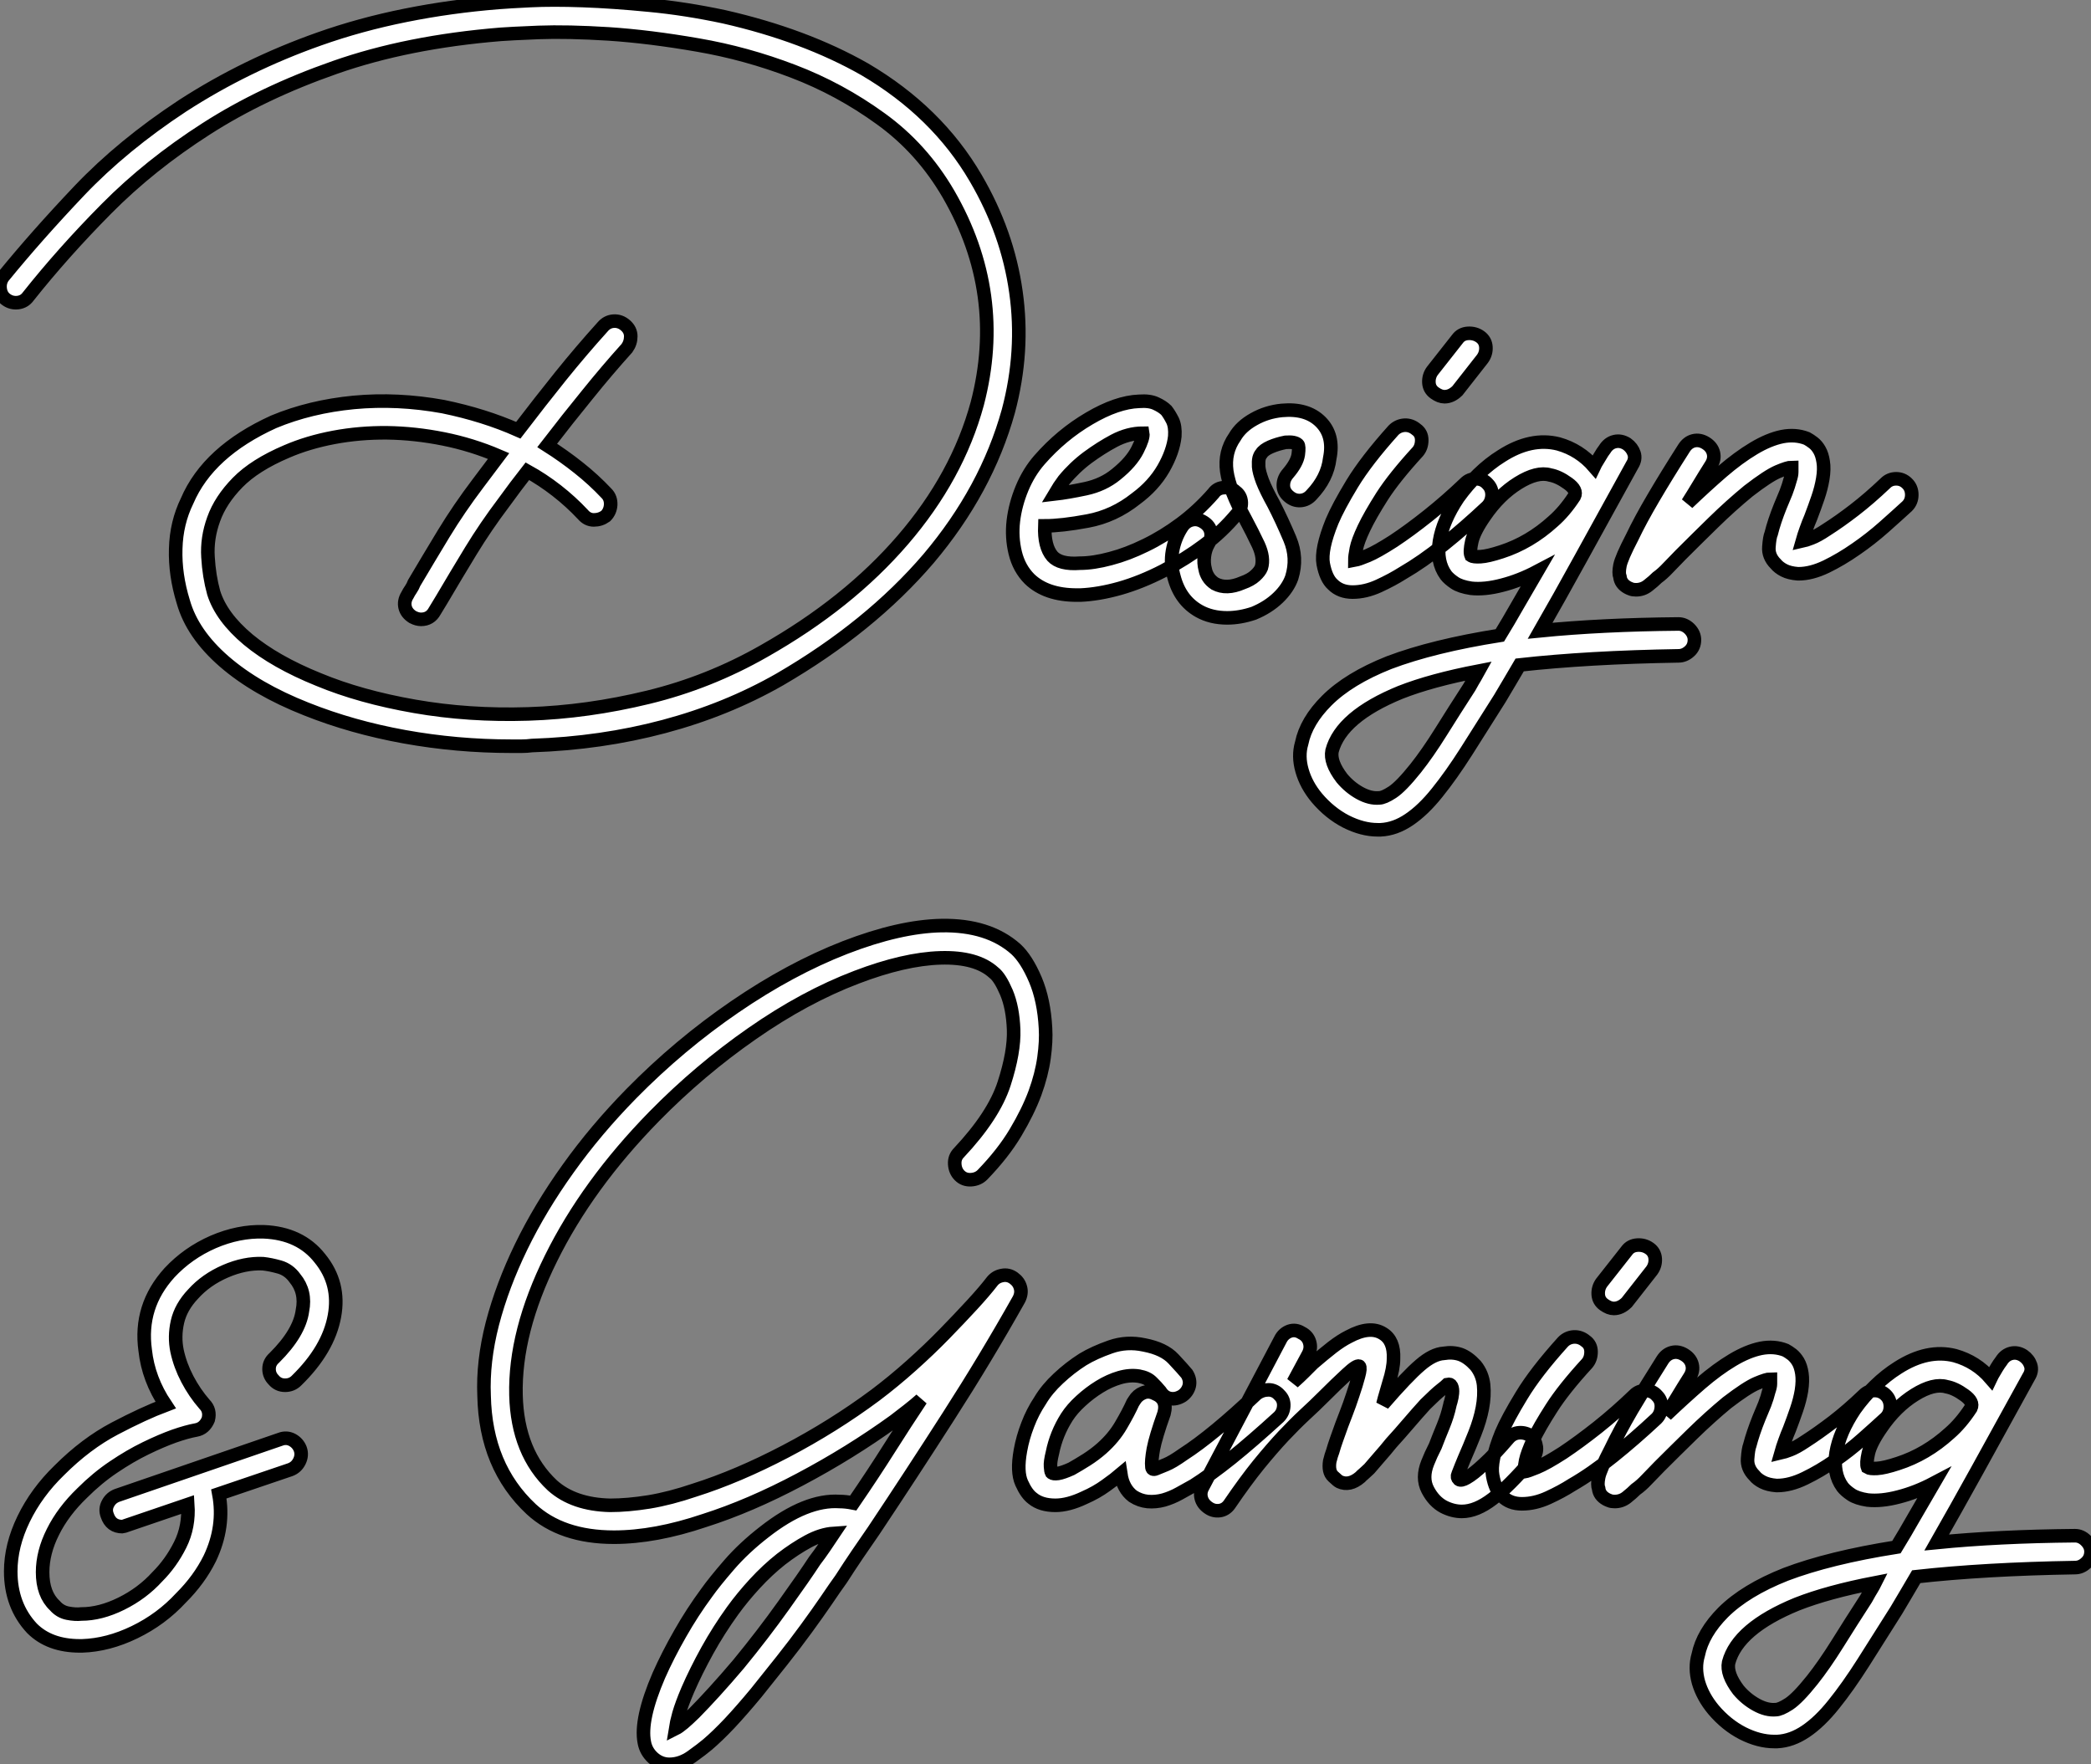
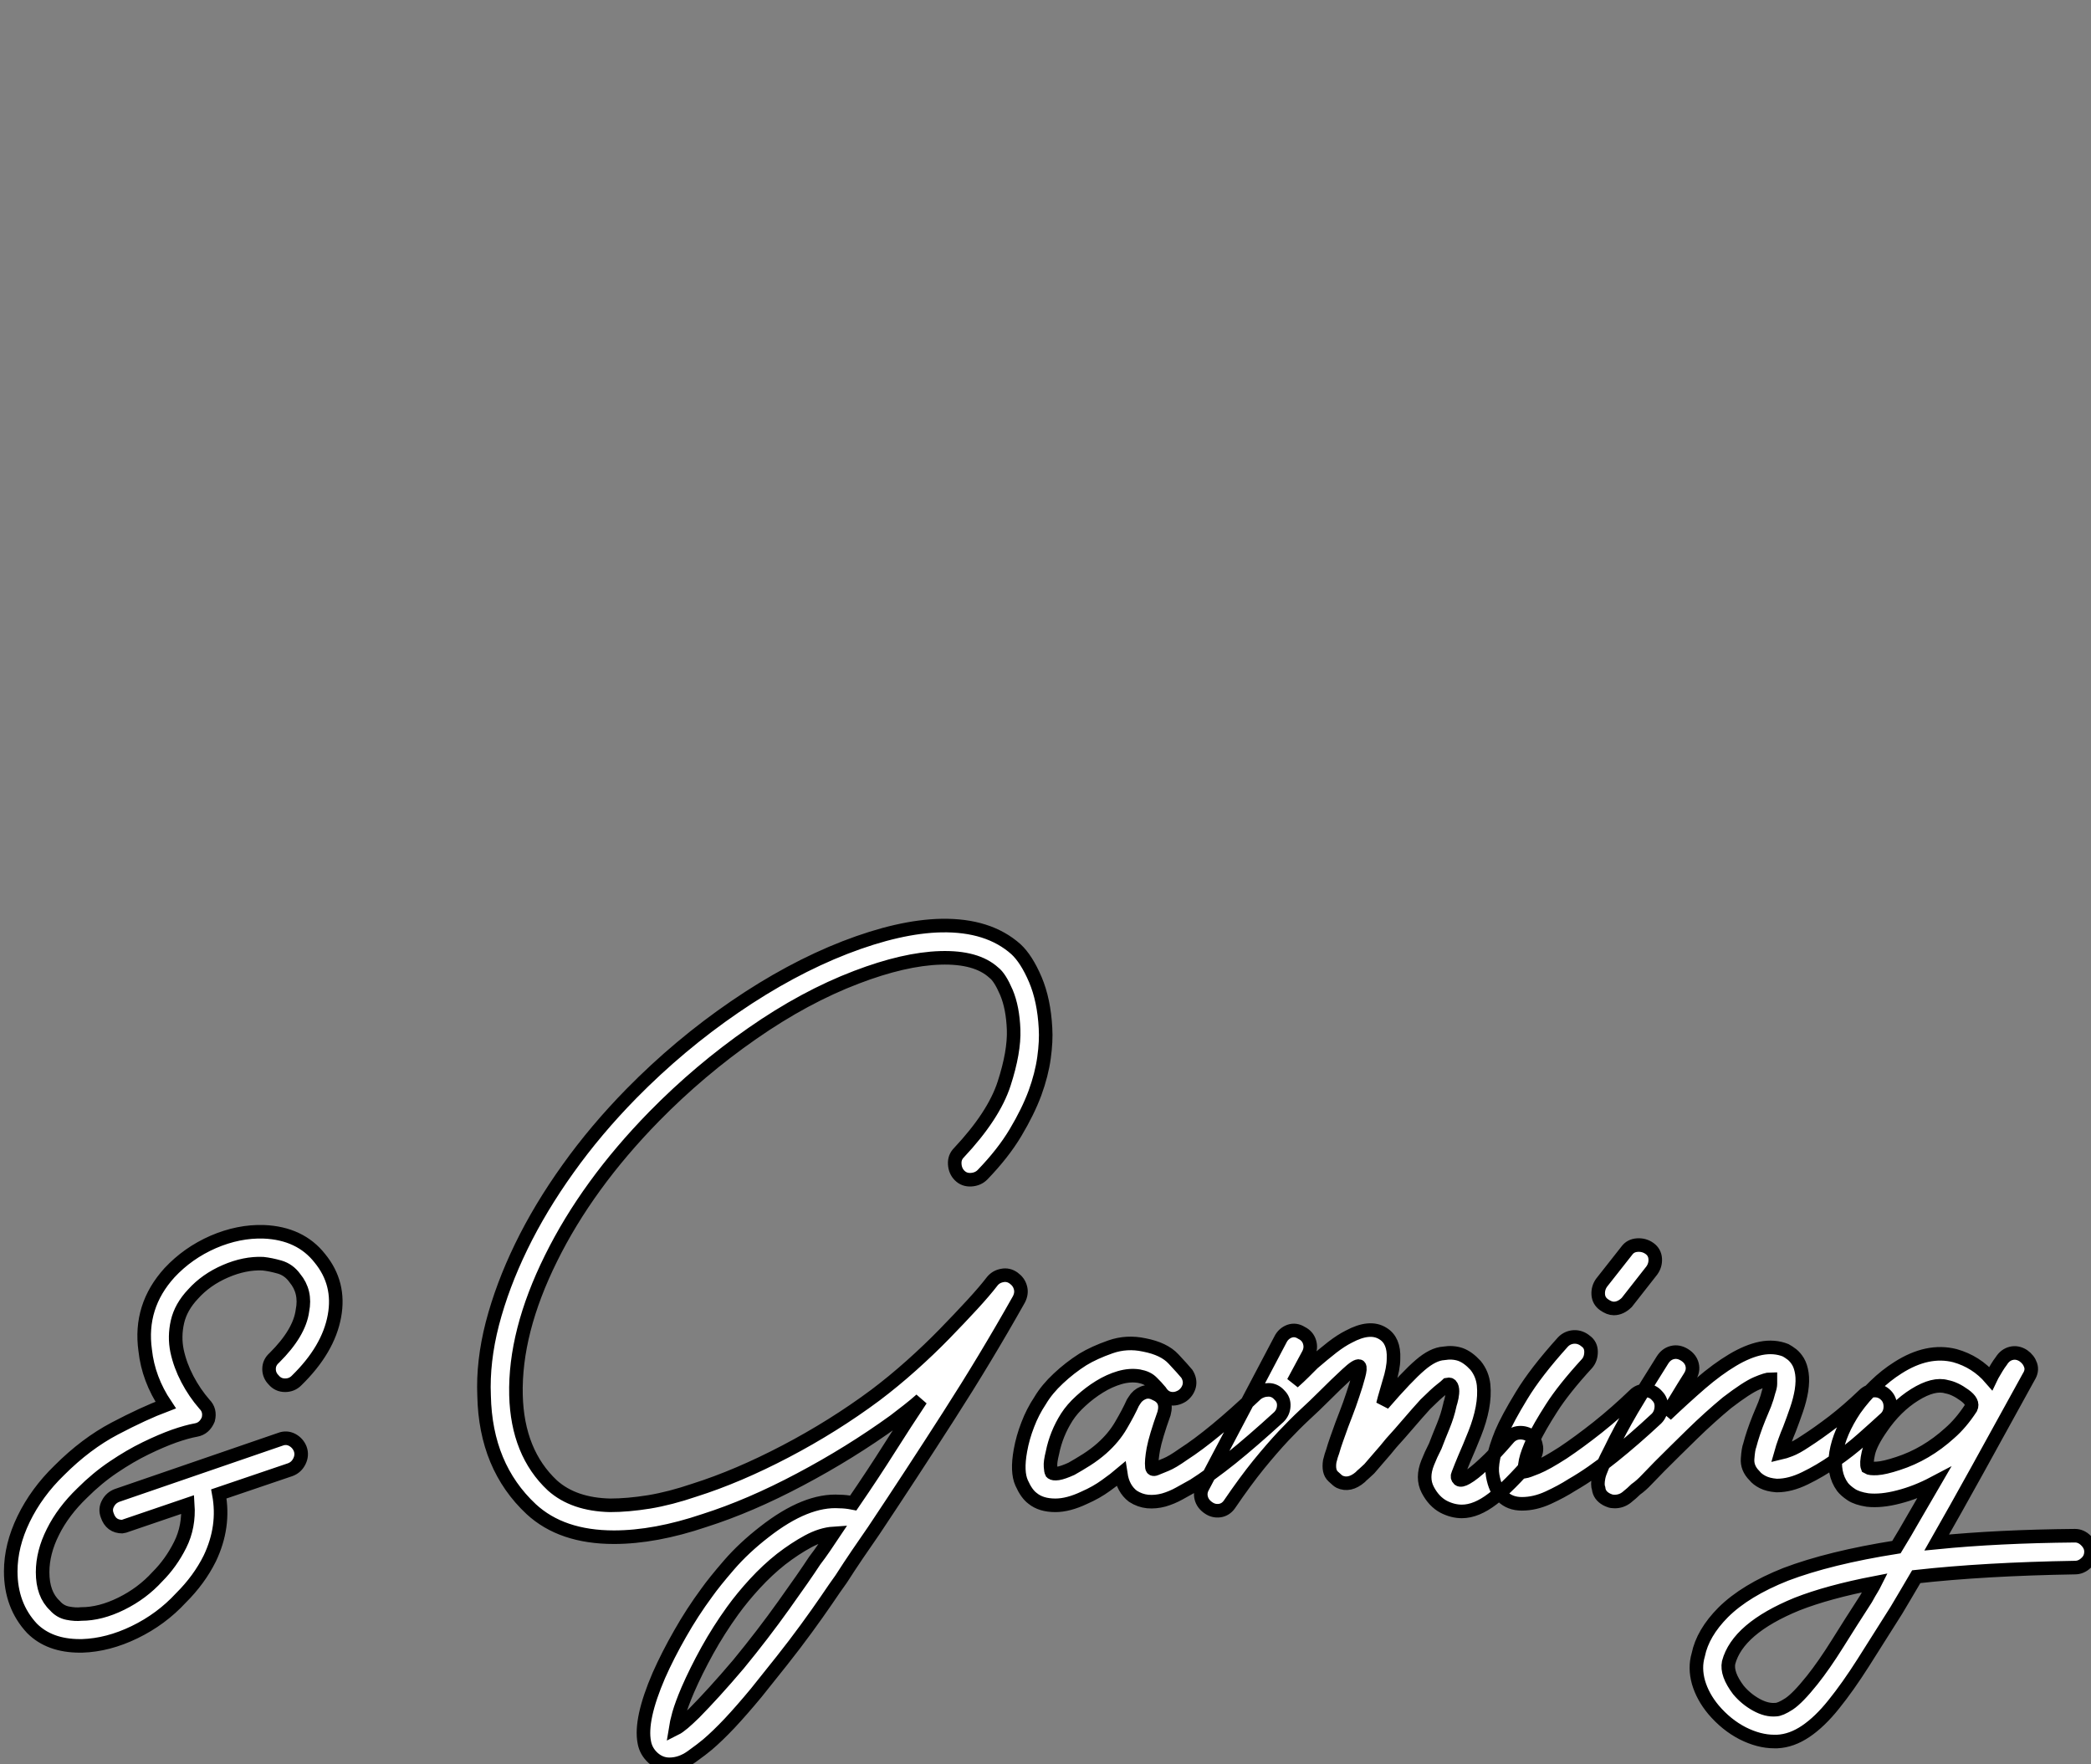
<svg xmlns="http://www.w3.org/2000/svg" viewBox="0.329 -53.1 154.121 130.04">
  <rect x="0.329" y="-53.1" width="154.121" height="130.04" fill="#808080" stroke="none" />
-   <path d="M72.24-39.98L72.24-39.98Q74.60-35.95 75.21-31.58Q75.83-27.22 74.65-22.79L74.65-22.79Q73.03-16.97 68.77-11.93L68.77-11.93Q64.46-6.89 57.80-3.02L57.80-3.02Q53.88-0.78 49.26 0.45Q44.64 1.68 39.54 1.85L39.54 1.85Q39.15 1.90 38.78 1.90Q38.42 1.90 38.03 1.90L38.03 1.90Q34.00 1.90 30.13 1.20Q26.27 0.50 22.91-0.84L22.91-0.84Q19.21-2.30 16.86-4.34Q14.51-6.38 13.84-8.74L13.84-8.74Q13.22-10.75 13.28-12.66Q13.33-14.56 14.12-16.18L14.12-16.18Q15.68-19.82 20.50-22.01L20.50-22.01Q23.19-23.13 26.41-23.44Q29.63-23.74 32.99-23.13L32.99-23.13Q36.01-22.51 38.53-21.39L38.53-21.39Q40.16-23.52 41.67-25.40Q43.18-27.27 44.75-29.01L44.75-29.01Q45.08-29.40 45.56-29.43Q46.04-29.46 46.43-29.12L46.43-29.12Q46.82-28.78 46.82-28.31Q46.82-27.83 46.54-27.44L46.54-27.44Q45.08-25.82 43.63-24.02Q42.17-22.23 40.66-20.27L40.66-20.27Q41.89-19.49 42.98-18.62Q44.08-17.75 45.03-16.74L45.03-16.74Q45.36-16.41 45.34-15.90Q45.31-15.40 44.97-15.06L44.97-15.06Q44.58-14.78 44.10-14.78Q43.63-14.78 43.29-15.18L43.29-15.18Q42.40-16.13 41.36-16.94Q40.32-17.75 39.20-18.37L39.20-18.37Q38.76-17.81 38.34-17.25Q37.92-16.69 37.47-16.07L37.47-16.07Q36.12-14.28 35.03-12.49Q33.94-10.70 32.88-8.90L32.88-8.90L32.37-8.06Q32.04-7.45 31.36-7.45L31.36-7.45Q31.08-7.45 30.75-7.62L30.75-7.62Q30.30-7.90 30.19-8.34Q30.08-8.79 30.36-9.24L30.36-9.24Q30.47-9.46 30.61-9.66Q30.75-9.86 30.86-10.14L30.86-10.14Q31.92-11.93 33.04-13.78Q34.16-15.62 35.56-17.47L35.56-17.47L37.08-19.49Q35.12-20.33 33.02-20.75Q30.92-21.17 28.87-21.20Q26.83-21.22 24.92-20.86Q23.02-20.50 21.45-19.82L21.45-19.82Q19.10-18.82 17.84-17.53Q16.58-16.24 16.08-14.84Q15.57-13.44 15.66-12.04Q15.74-10.64 16.08-9.41L16.08-9.41Q16.64-7.62 18.62-5.96Q20.61-4.31 23.80-3.02L23.80-3.02Q26.88-1.74 30.89-1.04Q34.89-0.34 39.26-0.48Q43.63-0.62 48.11-1.71Q52.59-2.80 56.62-5.10L56.62-5.10Q62.84-8.62 66.87-13.30Q70.90-17.98 72.36-23.35L72.36-23.35Q74.48-31.47 70.23-38.81L70.23-38.81Q68.27-42.17 65.24-44.35Q62.22-46.54 58.78-47.85Q55.33-49.17 51.78-49.78Q48.22-50.40 45.20-50.60Q42.17-50.79 40.02-50.71Q37.86-50.62 37.24-50.57L37.24-50.57Q30.36-50.01 25.01-48.13Q19.66-46.26 15.52-43.60Q11.37-40.94 8.18-37.72Q4.99-34.50 2.41-31.25L2.41-31.25Q2.13-30.86 1.66-30.80Q1.18-30.74 0.79-31.02L0.79-31.02Q0.40-31.30 0.34-31.81Q0.28-32.31 0.56-32.70L0.56-32.70Q3.03-35.73 6.19-39.06Q9.36-42.39 13.78-45.30L13.78-45.30Q16.13-46.82 18.65-48.05Q21.17-49.28 23.86-50.23L23.86-50.23Q26.88-51.30 30.22-51.97Q33.55-52.64 37.08-52.92L37.08-52.92Q37.80-52.98 39.43-53.06Q41.05-53.14 43.29-53.06Q45.53-52.98 48.19-52.72Q50.85-52.47 53.71-51.86L53.71-51.86Q59.64-50.51 64.07-47.99L64.07-47.99Q69.39-44.86 72.24-39.98ZM91.40-16.86L91.40-16.86Q91.79-16.58 91.82-16.07Q91.84-15.57 91.51-15.23L91.51-15.23Q90.39-13.89 89.07-12.91Q87.76-11.93 86.08-11.03L86.08-11.03Q84.45-10.19 82.88-9.74Q81.32-9.30 79.97-9.24L79.97-9.24L79.69-9.24Q77.45-9.24 76.22-10.42L76.22-10.42Q75.44-11.20 75.16-12.35Q74.88-13.50 75.02-14.70Q75.16-15.90 75.66-17.11Q76.16-18.31 76.95-19.21L76.95-19.21Q78.57-21.06 80.62-22.26Q82.66-23.46 84.28-23.52L84.28-23.52Q85.07-23.58 85.54-23.35Q86.02-23.13 86.30-22.85L86.30-22.85Q86.52-22.57 86.75-22.12Q86.97-21.67 86.92-20.94L86.92-20.94Q86.80-19.82 86.08-18.56Q85.35-17.30 84.06-16.35L84.06-16.35Q82.44-15.06 80.50-14.70Q78.57-14.34 77.34-14.34L77.34-14.34Q77.28-12.82 77.90-12.10L77.90-12.10Q78.46-11.48 79.92-11.59L79.92-11.59Q80.92-11.59 82.18-11.93Q83.44-12.26 84.76-12.91Q86.08-13.55 87.36-14.50Q88.65-15.46 89.77-16.74L89.77-16.74Q90.05-17.14 90.56-17.16Q91.06-17.19 91.40-16.86ZM78.74-17.70L78.74-17.70Q78.40-17.25 78.07-16.69L78.07-16.69Q79.02-16.80 80.34-17.08Q81.65-17.36 82.60-18.14L82.60-18.14Q83.72-19.04 84.17-19.94Q84.62-20.83 84.56-21.17L84.56-21.17Q83.50-21.17 82.44-20.61L82.44-20.61Q81.48-20.10 80.50-19.38Q79.52-18.65 78.74-17.70ZM97.67-22.01L97.67-22.01Q98.68-21 98.34-19.32L98.34-19.32Q98.17-17.86 97.00-16.63L97.00-16.63Q96.66-16.24 96.18-16.21Q95.71-16.18 95.32-16.52L95.32-16.52Q94.92-16.86 94.92-17.33Q94.92-17.81 95.26-18.20L95.26-18.20Q95.93-18.98 96.02-19.60Q96.10-20.22 95.99-20.33L95.99-20.33Q95.76-20.55 95.09-20.50L95.09-20.50Q94.48-20.38 93.97-20.16Q93.47-19.94 93.30-19.66L93.30-19.66Q93.19-19.54 93.13-19.32Q93.08-19.10 93.10-18.70Q93.13-18.31 93.38-17.64Q93.64-16.97 94.20-15.96L94.20-15.96Q94.81-14.78 95.40-13.38Q95.99-11.98 95.54-10.53L95.54-10.53Q95.26-9.74 94.53-9.04Q93.80-8.34 92.74-7.90L92.74-7.90Q91.73-7.56 90.78-7.56L90.78-7.56Q89.60-7.56 88.71-8.06L88.71-8.06Q87.31-8.85 86.86-10.58L86.86-10.58Q86.58-11.54 86.75-12.49Q86.92-13.44 87.42-14.22L87.42-14.22Q87.70-14.67 88.15-14.78Q88.60-14.90 89.04-14.62L89.04-14.62Q89.49-14.34 89.58-13.89Q89.66-13.44 89.38-12.99L89.38-12.99Q89.16-12.60 89.10-12.10Q89.04-11.59 89.16-11.14L89.16-11.14Q89.21-10.86 89.38-10.58Q89.55-10.30 89.88-10.08L89.88-10.08Q90.72-9.63 91.90-10.14L91.90-10.14Q92.52-10.36 92.85-10.67Q93.19-10.98 93.30-11.26L93.30-11.26Q93.52-11.98 93.08-12.94Q92.63-13.89 92.12-14.84L92.12-14.84Q90.95-16.97 90.75-18.37Q90.56-19.77 91.34-20.89L91.34-20.89Q91.79-21.67 92.74-22.20Q93.69-22.74 94.81-22.85L94.81-22.85Q96.66-23.02 97.67-22.01ZM109.99-17.42L109.99-17.42Q110.32-17.08 110.30-16.58Q110.27-16.07 109.93-15.74L109.93-15.74Q108.31-14.22 106.74-12.96Q105.17-11.70 103.72-10.86L103.72-10.86Q102.93-10.36 101.95-9.91Q100.97-9.46 100.02-9.46L100.02-9.46Q99.12-9.46 98.56-10.02L98.56-10.02Q98.06-10.47 97.86-11.54Q97.67-12.60 98.51-14.67L98.51-14.67Q98.96-15.74 99.99-17.44Q101.03-19.15 103.04-21.39L103.04-21.39Q103.38-21.73 103.86-21.76Q104.33-21.78 104.72-21.45L104.72-21.45Q105.12-21.17 105.12-20.66Q105.12-20.16 104.84-19.82L104.84-19.82Q103.10-17.92 102.20-16.52Q101.31-15.12 100.86-14.17L100.86-14.17Q100.41-13.22 100.30-12.66Q100.19-12.10 100.19-11.82L100.19-11.82Q100.47-11.87 101.14-12.15Q101.81-12.43 103.04-13.22L103.04-13.22Q104.22-14 105.59-15.09Q106.96-16.18 108.31-17.47L108.31-17.47Q108.64-17.81 109.15-17.81Q109.65-17.81 109.99-17.42ZM106.07-24.14L106.07-24.14Q105.68-24.42 105.65-24.89Q105.62-25.37 105.90-25.76L105.90-25.76L107.75-28.11Q108.03-28.50 108.53-28.53Q109.04-28.56 109.43-28.28L109.43-28.28Q109.82-28 109.85-27.52Q109.88-27.05 109.60-26.66L109.60-26.66L107.75-24.30Q107.30-23.86 106.80-23.86L106.80-23.86Q106.46-23.86 106.07-24.14ZM124.04-7.11L124.04-7.11Q124.49-7.11 124.86-6.75Q125.22-6.38 125.22-5.94L125.22-5.94Q125.22-5.43 124.86-5.10Q124.49-4.76 124.04-4.76L124.04-4.76Q117.38-4.65 112.34-4.09L112.34-4.09Q111.95-3.42 111.58-2.80Q111.22-2.18 110.88-1.62L110.88-1.62Q109.54 0.50 108.42 2.27Q107.30 4.03 106.26 5.32Q105.23 6.61 104.19 7.31Q103.16 8.01 102.09 8.06L102.09 8.06L101.87 8.06Q100.75 8.06 99.54 7.45Q98.34 6.83 97.39 5.71L97.39 5.71Q96.60 4.76 96.30 3.70Q95.99 2.63 96.27 1.68L96.27 1.68Q96.60 0.06 98.12-1.46L98.12-1.46Q99.74-3.08 102.71-4.26L102.71-4.26Q105.96-5.49 110.88-6.27L110.88-6.27Q111.50-7.28 112.17-8.46Q112.84-9.63 113.63-10.98L113.63-10.98Q112.34-10.30 111.05-9.97Q109.76-9.63 108.76-9.74L108.76-9.74Q107.97-9.86 107.55-10.14Q107.13-10.42 106.91-10.70L106.91-10.70Q106.18-11.70 106.43-13.22Q106.68-14.73 107.80-16.41L107.80-16.41Q108.48-17.36 109.29-18.14Q110.10-18.93 111.00-19.49L111.00-19.49Q113.18-20.89 115.20-20.38L115.20-20.38Q116.76-19.94 117.83-18.70L117.83-18.70Q117.83-18.70 117.94-18.93L117.94-18.93Q118.11-19.21 118.28-19.49Q118.44-19.77 118.61-19.99L118.61-19.99Q118.89-20.44 119.34-20.55Q119.79-20.66 120.24-20.38L120.24-20.38Q120.63-20.10 120.77-19.68Q120.91-19.26 120.63-18.82L120.63-18.82Q118.50-14.95 116.85-11.96Q115.20-8.96 113.85-6.61L113.85-6.61Q118.39-7.06 124.04-7.11ZM108.64-2.46L108.64-2.46Q108.92-2.97 109.06-3.19Q109.20-3.42 109.32-3.64L109.32-3.64Q105.84-2.97 103.55-2.07L103.55-2.07Q99.18-0.28 98.51 2.24L98.51 2.24Q98.34 3.08 99.24 4.26L99.24 4.26Q99.80 4.93 100.55 5.35Q101.31 5.77 101.98 5.71L101.98 5.71Q102.32 5.71 102.96 5.29Q103.60 4.87 104.67 3.53L104.67 3.53Q105.56 2.41 106.54 0.84Q107.52-0.73 108.64-2.46ZM111.00-12.43L111.00-12.43Q113.07-13.10 114.80-14.67L114.80-14.67Q115.64-15.40 116.37-16.52L116.37-16.52Q116.60-16.97 115.90-17.47Q115.20-17.98 114.58-18.09L114.58-18.09Q113.63-18.37 112.23-17.50Q110.83-16.63 109.76-15.06L109.76-15.06Q108.98-13.94 108.81-13.19Q108.64-12.43 108.76-12.15L108.76-12.15Q108.92-12.04 109.46-12.07Q109.99-12.10 111.00-12.43ZM140.90-17.47L140.90-17.47Q141.24-17.14 141.24-16.63Q141.24-16.13 140.90-15.79L140.90-15.79Q140.17-15.12 139.19-14.25Q138.21-13.38 137.12-12.63Q136.03-11.87 134.94-11.34Q133.84-10.81 132.89-10.81L132.89-10.81L132.84-10.81Q132.22-10.86 131.83-11.06Q131.44-11.26 131.21-11.54L131.21-11.54Q130.65-12.10 130.71-12.80Q130.76-13.50 130.88-13.78L130.88-13.78Q131.10-14.67 131.55-15.79L131.55-15.79Q131.77-16.30 131.97-16.80Q132.16-17.30 132.28-17.75L132.28-17.75Q132.39-18.09 132.39-18.31Q132.39-18.54 132.39-18.65L132.39-18.65Q132.11-18.65 131.38-18.34Q130.65-18.03 129.20-16.91L129.20-16.91Q127.91-15.85 126.62-14.59Q125.33-13.33 124.21-12.21L124.21-12.21Q123.71-11.70 123.29-11.26Q122.87-10.81 122.48-10.53L122.48-10.53Q122.20-10.25 121.80-9.94Q121.41-9.63 120.91-9.63L120.91-9.63Q120.68-9.63 120.54-9.69Q120.40-9.74 120.29-9.80L120.29-9.80Q119.79-10.08 119.73-10.58L119.73-10.58Q119.62-10.86 119.73-11.42Q119.84-11.98 120.63-13.50L120.63-13.50Q121.24-14.78 122.20-16.41Q123.15-18.03 124.44-20.05L124.44-20.05Q124.72-20.50 125.16-20.61Q125.61-20.72 126.06-20.44L126.06-20.44Q126.51-20.16 126.62-19.71Q126.73-19.26 126.45-18.82L126.45-18.82Q125.95-18.03 125.53-17.33Q125.11-16.63 124.72-16.02L124.72-16.02Q126.06-17.30 127.26-18.34Q128.47-19.38 129.59-20.05Q130.71-20.72 131.69-20.92Q132.67-21.11 133.51-20.78L133.51-20.78Q133.73-20.66 133.98-20.47Q134.24-20.27 134.43-19.94Q134.63-19.60 134.71-19.07Q134.80-18.54 134.68-17.81L134.68-17.81Q134.57-17.14 134.32-16.41Q134.07-15.68 133.79-14.95L133.79-14.95Q133.62-14.56 133.45-14.08Q133.28-13.61 133.17-13.22L133.17-13.22Q133.40-13.27 133.84-13.44Q134.29-13.61 134.96-14.06L134.96-14.06Q135.92-14.67 137.01-15.51Q138.10-16.35 139.28-17.47L139.28-17.47Q139.61-17.81 140.09-17.81Q140.56-17.81 140.90-17.47Z" fill="white" stroke="black" transform="scale(1,1)" />
  <path d="M20.55 46.98L20.55 46.98Q22.40 45.14 22.62 43.51L22.62 43.51Q22.90 42.11 22.06 41.10L22.06 41.10Q21.62 40.49 20.94 40.29Q20.27 40.10 19.71 40.04L19.71 40.04Q18.37 39.98 16.94 40.60Q15.51 41.22 14.56 42.28L14.56 42.28Q13.66 43.23 13.41 44.32Q13.16 45.42 13.38 46.48Q13.61 47.54 14.14 48.55Q14.67 49.56 15.40 50.40L15.40 50.40Q15.85 50.85 15.68 51.52L15.68 51.52Q15.40 52.19 14.78 52.30L14.78 52.30Q14.11 52.42 13.16 52.75Q12.21 53.09 11.06 53.65Q9.91 54.21 8.71 55.02Q7.50 55.83 6.38 56.95L6.38 56.95Q4.98 58.30 4.23 59.81Q3.47 61.32 3.47 62.78L3.47 62.78Q3.47 64.40 4.37 65.24L4.37 65.24Q4.76 65.69 5.32 65.80Q5.88 65.91 6.33 65.86L6.33 65.86Q7.73 65.86 9.27 65.10Q10.81 64.34 11.93 63.11L11.93 63.11Q12.94 62.10 13.61 60.76Q14.28 59.42 14.17 57.79L14.17 57.79L9.74 59.30Q9.41 59.42 9.35 59.42L9.35 59.42Q8.51 59.42 8.23 58.58L8.23 58.58Q8.06 58.13 8.29 57.71Q8.51 57.29 8.96 57.12L8.96 57.12L21 52.98Q21.45 52.81 21.87 53.03Q22.29 53.26 22.46 53.70L22.46 53.70Q22.62 54.15 22.40 54.60Q22.18 55.05 21.73 55.22L21.73 55.22L16.46 57.01Q16.91 59.42 15.79 61.77L15.79 61.77Q15.01 63.34 13.66 64.68L13.66 64.68Q12.21 66.25 10.25 67.20Q8.29 68.15 6.38 68.21L6.38 68.21L6.22 68.21Q3.98 68.21 2.69 66.92L2.69 66.92Q1.12 65.24 1.12 62.72L1.12 62.72Q1.12 60.82 2.07 58.86Q3.02 56.90 4.70 55.27L4.70 55.27Q6.66 53.31 8.79 52.19Q10.92 51.07 12.54 50.46L12.54 50.46Q11.26 48.55 11.03 46.42L11.03 46.42Q10.58 43.18 12.82 40.71L12.82 40.71Q14.17 39.26 16.04 38.44Q17.92 37.63 19.77 37.69L19.77 37.69Q22.46 37.80 23.91 39.65L23.91 39.65Q25.42 41.50 24.98 43.90L24.98 43.90Q24.53 46.37 22.18 48.66L22.18 48.66Q21.84 49 21.34 49Q20.83 49 20.50 48.61L20.50 48.61Q20.16 48.27 20.16 47.80Q20.16 47.32 20.55 46.98ZM75.04 41.10L75.04 41.10Q75.43 41.38 75.54 41.80Q75.66 42.22 75.43 42.67L75.43 42.67Q72.97 47.04 70.25 51.27Q67.54 55.50 64.74 59.70L64.74 59.70Q64.12 60.59 63.53 61.46Q62.94 62.33 62.33 63.28L62.33 63.28Q61.88 63.90 61.24 64.85Q60.59 65.80 59.75 66.95Q58.91 68.10 57.96 69.30Q57.01 70.50 56.06 71.68L56.06 71.68Q54.99 72.97 54.10 73.92Q53.20 74.87 52.47 75.49L52.47 75.49Q52.08 75.82 51.30 76.38Q50.51 76.94 49.67 76.94L49.67 76.94Q49 76.94 48.47 76.47Q47.94 75.99 47.82 75.32L47.82 75.32Q47.49 73.64 48.89 70.39L48.89 70.39Q49.56 68.88 50.46 67.31Q51.35 65.74 52.42 64.29L52.42 64.29Q52.98 63.50 54.07 62.24Q55.16 60.98 56.67 59.81L56.67 59.81Q59.75 57.40 62.22 57.57L62.22 57.57Q62.66 57.57 63.22 57.68L63.22 57.68Q64.68 55.55 65.88 53.65Q67.09 51.74 68.21 50.06L68.21 50.06Q67.76 50.46 67.26 50.85Q66.75 51.24 66.25 51.63L66.25 51.63Q63 53.98 59.30 55.94Q55.61 57.90 52.25 58.97L52.25 58.97Q48.61 60.20 45.58 60.20L45.58 60.20Q41.72 60.20 39.48 58.13L39.48 58.13Q36.12 54.99 36.01 49.78L36.01 49.78Q35.90 47.26 36.62 44.46Q37.35 41.66 38.75 38.78Q40.15 35.90 42.20 33.04Q44.24 30.18 46.87 27.50L46.87 27.50Q50.40 23.91 54.49 21.11Q58.58 18.31 62.61 16.74L62.61 16.74Q66.64 15.18 69.72 15.12L69.72 15.12Q73.19 15.06 75.21 16.86L75.21 16.86Q75.99 17.58 76.64 19.10Q77.28 20.61 77.39 22.68L77.39 22.68Q77.45 23.63 77.28 24.86Q77.11 26.10 76.61 27.47Q76.10 28.84 75.18 30.38Q74.26 31.92 72.74 33.49L72.74 33.49Q72.41 33.82 71.90 33.85Q71.40 33.88 71.06 33.54L71.06 33.54Q70.73 33.21 70.70 32.70Q70.67 32.20 71.01 31.86L71.01 31.86Q73.58 29.12 74.34 26.77Q75.10 24.42 75.04 22.79L75.04 22.79Q74.98 21.17 74.51 20.05Q74.03 18.93 73.58 18.59L73.58 18.59Q72.30 17.42 69.64 17.50Q66.98 17.58 63.45 18.93L63.45 18.93Q59.64 20.38 55.78 23.07Q51.91 25.76 48.55 29.18L48.55 29.18Q43.62 34.22 40.94 39.65Q38.25 45.08 38.36 49.73L38.36 49.73Q38.47 53.98 41.05 56.39L41.05 56.39Q42.62 57.79 45.30 57.85L45.30 57.85Q46.59 57.85 48.16 57.60Q49.73 57.34 51.52 56.73L51.52 56.73Q54.71 55.72 58.24 53.87Q61.77 52.02 64.85 49.73L64.85 49.73Q66.19 48.72 67.51 47.54Q68.82 46.37 69.94 45.22Q71.06 44.07 71.99 43.06Q72.91 42.06 73.47 41.33L73.47 41.33Q73.75 40.99 74.20 40.91Q74.65 40.82 75.04 41.10ZM60.37 61.94L60.37 61.94Q60.76 61.43 61.10 60.93Q61.43 60.42 61.77 59.92L61.77 59.92Q60.87 59.98 59.89 60.51Q58.91 61.04 57.90 61.82Q56.90 62.61 55.97 63.62Q55.05 64.62 54.32 65.63L54.32 65.63Q53.31 67.03 52.47 68.54Q51.63 70.06 51.02 71.46L51.02 71.46Q50.57 72.52 50.37 73.22Q50.18 73.92 50.12 74.31L50.12 74.31Q50.34 74.20 50.71 73.89Q51.07 73.58 51.52 73.14L51.52 73.14Q52.19 72.46 53.00 71.57Q53.82 70.67 54.77 69.55L54.77 69.55Q56.56 67.37 58.10 65.21Q59.64 63.06 60.37 61.94ZM94.64 49.73L94.64 49.73Q94.98 50.06 94.95 50.54Q94.92 51.02 94.58 51.35L94.58 51.35Q92.62 53.14 91.08 54.38Q89.54 55.61 88.31 56.39L88.31 56.39Q87.81 56.67 87.25 56.98Q86.69 57.29 86.10 57.46Q85.51 57.62 84.92 57.57Q84.34 57.51 83.83 57.18L83.83 57.18Q83.10 56.62 82.94 55.55L82.94 55.55Q82.54 55.89 81.84 56.39Q81.14 56.90 80.25 57.29L80.25 57.29Q79.07 57.85 78.12 57.85L78.12 57.85Q77.06 57.85 76.44 57.34L76.44 57.34Q75.99 57.01 75.63 56.20Q75.26 55.38 75.54 53.82L75.54 53.82Q75.71 52.86 76.08 51.91Q76.44 50.96 77 50.12L77 50.12Q77.50 49.28 78.34 48.50Q79.18 47.71 80.14 47.10L80.14 47.10Q80.98 46.59 82.18 46.17Q83.38 45.75 84.67 46.03L84.67 46.03Q86.13 46.31 86.83 47.07Q87.53 47.82 87.81 48.16L87.81 48.16Q88.09 48.61 87.98 49.06Q87.86 49.50 87.47 49.78L87.47 49.78Q87.02 50.06 86.58 49.98Q86.13 49.90 85.85 49.45L85.85 49.45Q85.57 49.11 85.23 48.78Q84.90 48.44 84.28 48.33L84.28 48.33Q83.61 48.22 82.85 48.44Q82.10 48.66 81.37 49.11Q80.64 49.56 80.00 50.15Q79.35 50.74 78.96 51.35L78.96 51.35Q78.18 52.58 77.90 53.98L77.90 53.98Q77.73 54.66 77.76 54.99Q77.78 55.33 77.84 55.44L77.84 55.44Q77.95 55.55 78.32 55.50Q78.68 55.44 79.30 55.16L79.30 55.16Q79.80 54.88 80.42 54.49Q81.03 54.10 81.54 53.65L81.54 53.65Q82.43 52.86 82.96 51.94Q83.50 51.02 83.83 50.29L83.83 50.29L83.94 50.12Q84.17 49.73 84.59 49.56Q85.01 49.39 85.46 49.62L85.46 49.62Q86.41 50.01 86.13 51.07L86.13 51.07Q85.51 52.81 85.34 53.70Q85.18 54.60 85.23 54.99L85.23 54.99Q85.23 55.27 85.51 55.16L85.51 55.16Q85.79 55.05 86.27 54.85Q86.74 54.66 87.53 54.10L87.53 54.10Q89.71 52.70 92.96 49.62L92.96 49.62Q93.35 49.34 93.83 49.34Q94.30 49.34 94.64 49.73ZM113.18 52.75L113.18 52.75Q113.51 53.09 113.57 53.56Q113.62 54.04 113.29 54.43L113.29 54.43Q111.55 56.45 110.35 57.37Q109.14 58.30 108.08 58.30L108.08 58.30Q107.41 58.30 106.74 57.96L106.74 57.96Q106.01 57.57 105.56 56.70Q105.11 55.83 105.56 54.71L105.56 54.71Q105.67 54.43 105.81 54.12Q105.95 53.82 106.12 53.48L106.12 53.48Q106.40 52.75 106.71 52.00Q107.02 51.24 107.18 50.51L107.18 50.51Q107.18 50.46 107.27 50.18Q107.35 49.90 107.38 49.59Q107.41 49.28 107.32 49.08Q107.24 48.89 107.02 48.94L107.02 48.94Q106.90 49.06 106.54 49.34Q106.18 49.62 105.39 50.40L105.39 50.40Q104.78 51.07 104.13 51.83Q103.49 52.58 102.87 53.26L102.87 53.26Q102.42 53.82 102.00 54.29Q101.58 54.77 101.25 55.16L101.25 55.16Q101.02 55.38 100.86 55.52Q100.69 55.66 100.58 55.78L100.58 55.78Q99.79 56.45 99.06 56.11L99.06 56.11Q98.95 56.06 98.59 55.72Q98.22 55.38 98.34 54.60L98.34 54.60Q98.45 54.15 98.56 53.87L98.56 53.87Q98.67 53.48 98.84 53.00Q99.01 52.53 99.23 51.91L99.23 51.91Q99.29 51.74 99.54 51.10Q99.79 50.46 100.04 49.70Q100.30 48.94 100.46 48.33Q100.63 47.71 100.52 47.60L100.52 47.60Q100.35 47.49 99.60 48.19Q98.84 48.89 97.89 49.84L97.89 49.84Q97.22 50.51 96.49 51.18Q95.76 51.86 94.92 52.75Q94.08 53.65 93.10 54.85Q92.12 56.06 90.94 57.79L90.94 57.79Q90.66 58.18 90.22 58.24Q89.77 58.30 89.38 58.02L89.38 58.02Q88.98 57.74 88.87 57.32Q88.76 56.90 88.98 56.50L88.98 56.50L94.70 45.64Q94.92 45.19 95.37 45.02Q95.82 44.86 96.26 45.14L96.26 45.14Q96.71 45.36 96.85 45.81Q96.99 46.26 96.77 46.70L96.77 46.70L95.65 48.78Q96.10 48.38 96.43 48.05Q96.77 47.71 97.10 47.38L97.10 47.38Q97.89 46.70 98.53 46.20Q99.18 45.70 99.74 45.42L99.74 45.42Q101.30 44.58 102.26 45.19L102.26 45.19Q103.10 45.70 103.04 47.04L103.04 47.04Q103.04 47.77 102.70 48.83L102.70 48.83Q102.59 49.22 102.48 49.59Q102.37 49.95 102.26 50.40L102.26 50.40Q104.05 48.33 105 47.52Q105.95 46.70 106.74 46.65L106.74 46.65Q107.41 46.54 107.97 46.73Q108.53 46.93 109.09 47.54L109.09 47.54Q109.59 48.16 109.68 48.97Q109.76 49.78 109.59 50.68Q109.42 51.58 109.03 52.56Q108.64 53.54 108.25 54.43L108.25 54.43Q108.14 54.71 108.02 54.99Q107.91 55.27 107.80 55.55L107.80 55.55Q107.69 55.78 107.86 55.94L107.86 55.94Q108.02 56.06 108.42 55.83L108.42 55.83Q108.92 55.55 109.70 54.82Q110.49 54.10 111.50 52.92L111.50 52.92Q111.83 52.53 112.31 52.50Q112.78 52.47 113.18 52.75ZM122.47 49.78L122.47 49.78Q122.81 50.12 122.78 50.62Q122.75 51.13 122.42 51.46L122.42 51.46Q120.79 52.98 119.22 54.24Q117.66 55.50 116.20 56.34L116.20 56.34Q115.42 56.84 114.44 57.29Q113.46 57.74 112.50 57.74L112.50 57.74Q111.61 57.74 111.05 57.18L111.05 57.18Q110.54 56.73 110.35 55.66Q110.15 54.60 110.99 52.53L110.99 52.53Q111.44 51.46 112.48 49.76Q113.51 48.05 115.53 45.81L115.53 45.81Q115.86 45.47 116.34 45.44Q116.82 45.42 117.21 45.75L117.21 45.75Q117.60 46.03 117.60 46.54Q117.60 47.04 117.32 47.38L117.32 47.38Q115.58 49.28 114.69 50.68Q113.79 52.08 113.34 53.03L113.34 53.03Q112.90 53.98 112.78 54.54Q112.67 55.10 112.67 55.38L112.67 55.38Q112.95 55.33 113.62 55.05Q114.30 54.77 115.53 53.98L115.53 53.98Q116.70 53.20 118.08 52.11Q119.45 51.02 120.79 49.73L120.79 49.73Q121.13 49.39 121.63 49.39Q122.14 49.39 122.47 49.78ZM118.55 43.06L118.55 43.06Q118.16 42.78 118.13 42.31Q118.10 41.83 118.38 41.44L118.38 41.44L120.23 39.09Q120.51 38.70 121.02 38.67Q121.52 38.64 121.91 38.92L121.91 38.92Q122.30 39.20 122.33 39.68Q122.36 40.15 122.08 40.54L122.08 40.54L120.23 42.90Q119.78 43.34 119.28 43.34L119.28 43.34Q118.94 43.34 118.55 43.06ZM139.33 49.73L139.33 49.73Q139.66 50.06 139.66 50.57Q139.66 51.07 139.33 51.41L139.33 51.41Q138.60 52.08 137.62 52.95Q136.64 53.82 135.55 54.57Q134.46 55.33 133.36 55.86Q132.27 56.39 131.32 56.39L131.32 56.39L131.26 56.39Q130.65 56.34 130.26 56.14Q129.86 55.94 129.64 55.66L129.64 55.66Q129.08 55.10 129.14 54.40Q129.19 53.70 129.30 53.42L129.30 53.42Q129.53 52.53 129.98 51.41L129.98 51.41Q130.20 50.90 130.40 50.40Q130.59 49.90 130.70 49.45L130.70 49.45Q130.82 49.11 130.82 48.89Q130.82 48.66 130.82 48.55L130.82 48.55Q130.54 48.55 129.81 48.86Q129.08 49.17 127.62 50.29L127.62 50.29Q126.34 51.35 125.05 52.61Q123.76 53.87 122.64 54.99L122.64 54.99Q122.14 55.50 121.72 55.94Q121.30 56.39 120.90 56.67L120.90 56.67Q120.62 56.95 120.23 57.26Q119.84 57.57 119.34 57.57L119.34 57.57Q119.11 57.57 118.97 57.51Q118.83 57.46 118.72 57.40L118.72 57.40Q118.22 57.12 118.16 56.62L118.16 56.62Q118.05 56.34 118.16 55.78Q118.27 55.22 119.06 53.70L119.06 53.70Q119.67 52.42 120.62 50.79Q121.58 49.17 122.86 47.15L122.86 47.15Q123.14 46.70 123.59 46.59Q124.04 46.48 124.49 46.76L124.49 46.76Q124.94 47.04 125.05 47.49Q125.16 47.94 124.88 48.38L124.88 48.38Q124.38 49.17 123.96 49.87Q123.54 50.57 123.14 51.18L123.14 51.18Q124.49 49.90 125.69 48.86Q126.90 47.82 128.02 47.15Q129.14 46.48 130.12 46.28Q131.10 46.09 131.94 46.42L131.94 46.42Q132.16 46.54 132.41 46.73Q132.66 46.93 132.86 47.26Q133.06 47.60 133.14 48.13Q133.22 48.66 133.11 49.39L133.11 49.39Q133 50.06 132.75 50.79Q132.50 51.52 132.22 52.25L132.22 52.25Q132.05 52.64 131.88 53.12Q131.71 53.59 131.60 53.98L131.60 53.98Q131.82 53.93 132.27 53.76Q132.72 53.59 133.39 53.14L133.39 53.14Q134.34 52.53 135.44 51.69Q136.53 50.85 137.70 49.73L137.70 49.73Q138.04 49.39 138.52 49.39Q138.99 49.39 139.33 49.73ZM153.27 60.09L153.27 60.09Q153.72 60.09 154.08 60.45Q154.45 60.82 154.45 61.26L154.45 61.26Q154.45 61.77 154.08 62.10Q153.72 62.44 153.27 62.44L153.27 62.44Q146.61 62.55 141.57 63.11L141.57 63.11Q141.18 63.78 140.81 64.40Q140.45 65.02 140.11 65.58L140.11 65.58Q138.77 67.70 137.65 69.47Q136.53 71.23 135.49 72.52Q134.46 73.81 133.42 74.51Q132.38 75.21 131.32 75.26L131.32 75.26L131.10 75.26Q129.98 75.26 128.77 74.65Q127.57 74.03 126.62 72.91L126.62 72.91Q125.83 71.96 125.52 70.90Q125.22 69.83 125.50 68.88L125.50 68.88Q125.83 67.26 127.34 65.74L127.34 65.74Q128.97 64.12 131.94 62.94L131.94 62.94Q135.18 61.71 140.11 60.93L140.11 60.93Q140.73 59.92 141.40 58.74Q142.07 57.57 142.86 56.22L142.86 56.22Q141.57 56.90 140.28 57.23Q138.99 57.57 137.98 57.46L137.98 57.46Q137.20 57.34 136.78 57.06Q136.36 56.78 136.14 56.50L136.14 56.50Q135.41 55.50 135.66 53.98Q135.91 52.47 137.03 50.79L137.03 50.79Q137.70 49.84 138.52 49.06Q139.33 48.27 140.22 47.71L140.22 47.71Q142.41 46.31 144.42 46.82L144.42 46.82Q145.99 47.26 147.06 48.50L147.06 48.50Q147.06 48.50 147.17 48.27L147.17 48.27Q147.34 47.99 147.50 47.71Q147.67 47.43 147.84 47.21L147.84 47.21Q148.12 46.76 148.57 46.65Q149.02 46.54 149.46 46.82L149.46 46.82Q149.86 47.10 150.00 47.52Q150.14 47.94 149.86 48.38L149.86 48.38Q147.73 52.25 146.08 55.24Q144.42 58.24 143.08 60.59L143.08 60.59Q147.62 60.14 153.27 60.09ZM137.87 64.74L137.87 64.74Q138.15 64.23 138.29 64.01Q138.43 63.78 138.54 63.56L138.54 63.56Q135.07 64.23 132.78 65.13L132.78 65.13Q128.41 66.92 127.74 69.44L127.74 69.44Q127.57 70.28 128.46 71.46L128.46 71.46Q129.02 72.13 129.78 72.55Q130.54 72.97 131.21 72.91L131.21 72.91Q131.54 72.91 132.19 72.49Q132.83 72.07 133.90 70.73L133.90 70.73Q134.79 69.61 135.77 68.04Q136.75 66.47 137.87 64.74ZM140.22 54.77L140.22 54.77Q142.30 54.10 144.03 52.53L144.03 52.53Q144.87 51.80 145.60 50.68L145.60 50.68Q145.82 50.23 145.12 49.73Q144.42 49.22 143.81 49.11L143.81 49.11Q142.86 48.83 141.46 49.70Q140.06 50.57 138.99 52.14L138.99 52.14Q138.21 53.26 138.04 54.01Q137.87 54.77 137.98 55.05L137.98 55.05Q138.15 55.16 138.68 55.13Q139.22 55.10 140.22 54.77Z" fill="white" stroke="black" transform="scale(1,1)" />
</svg>